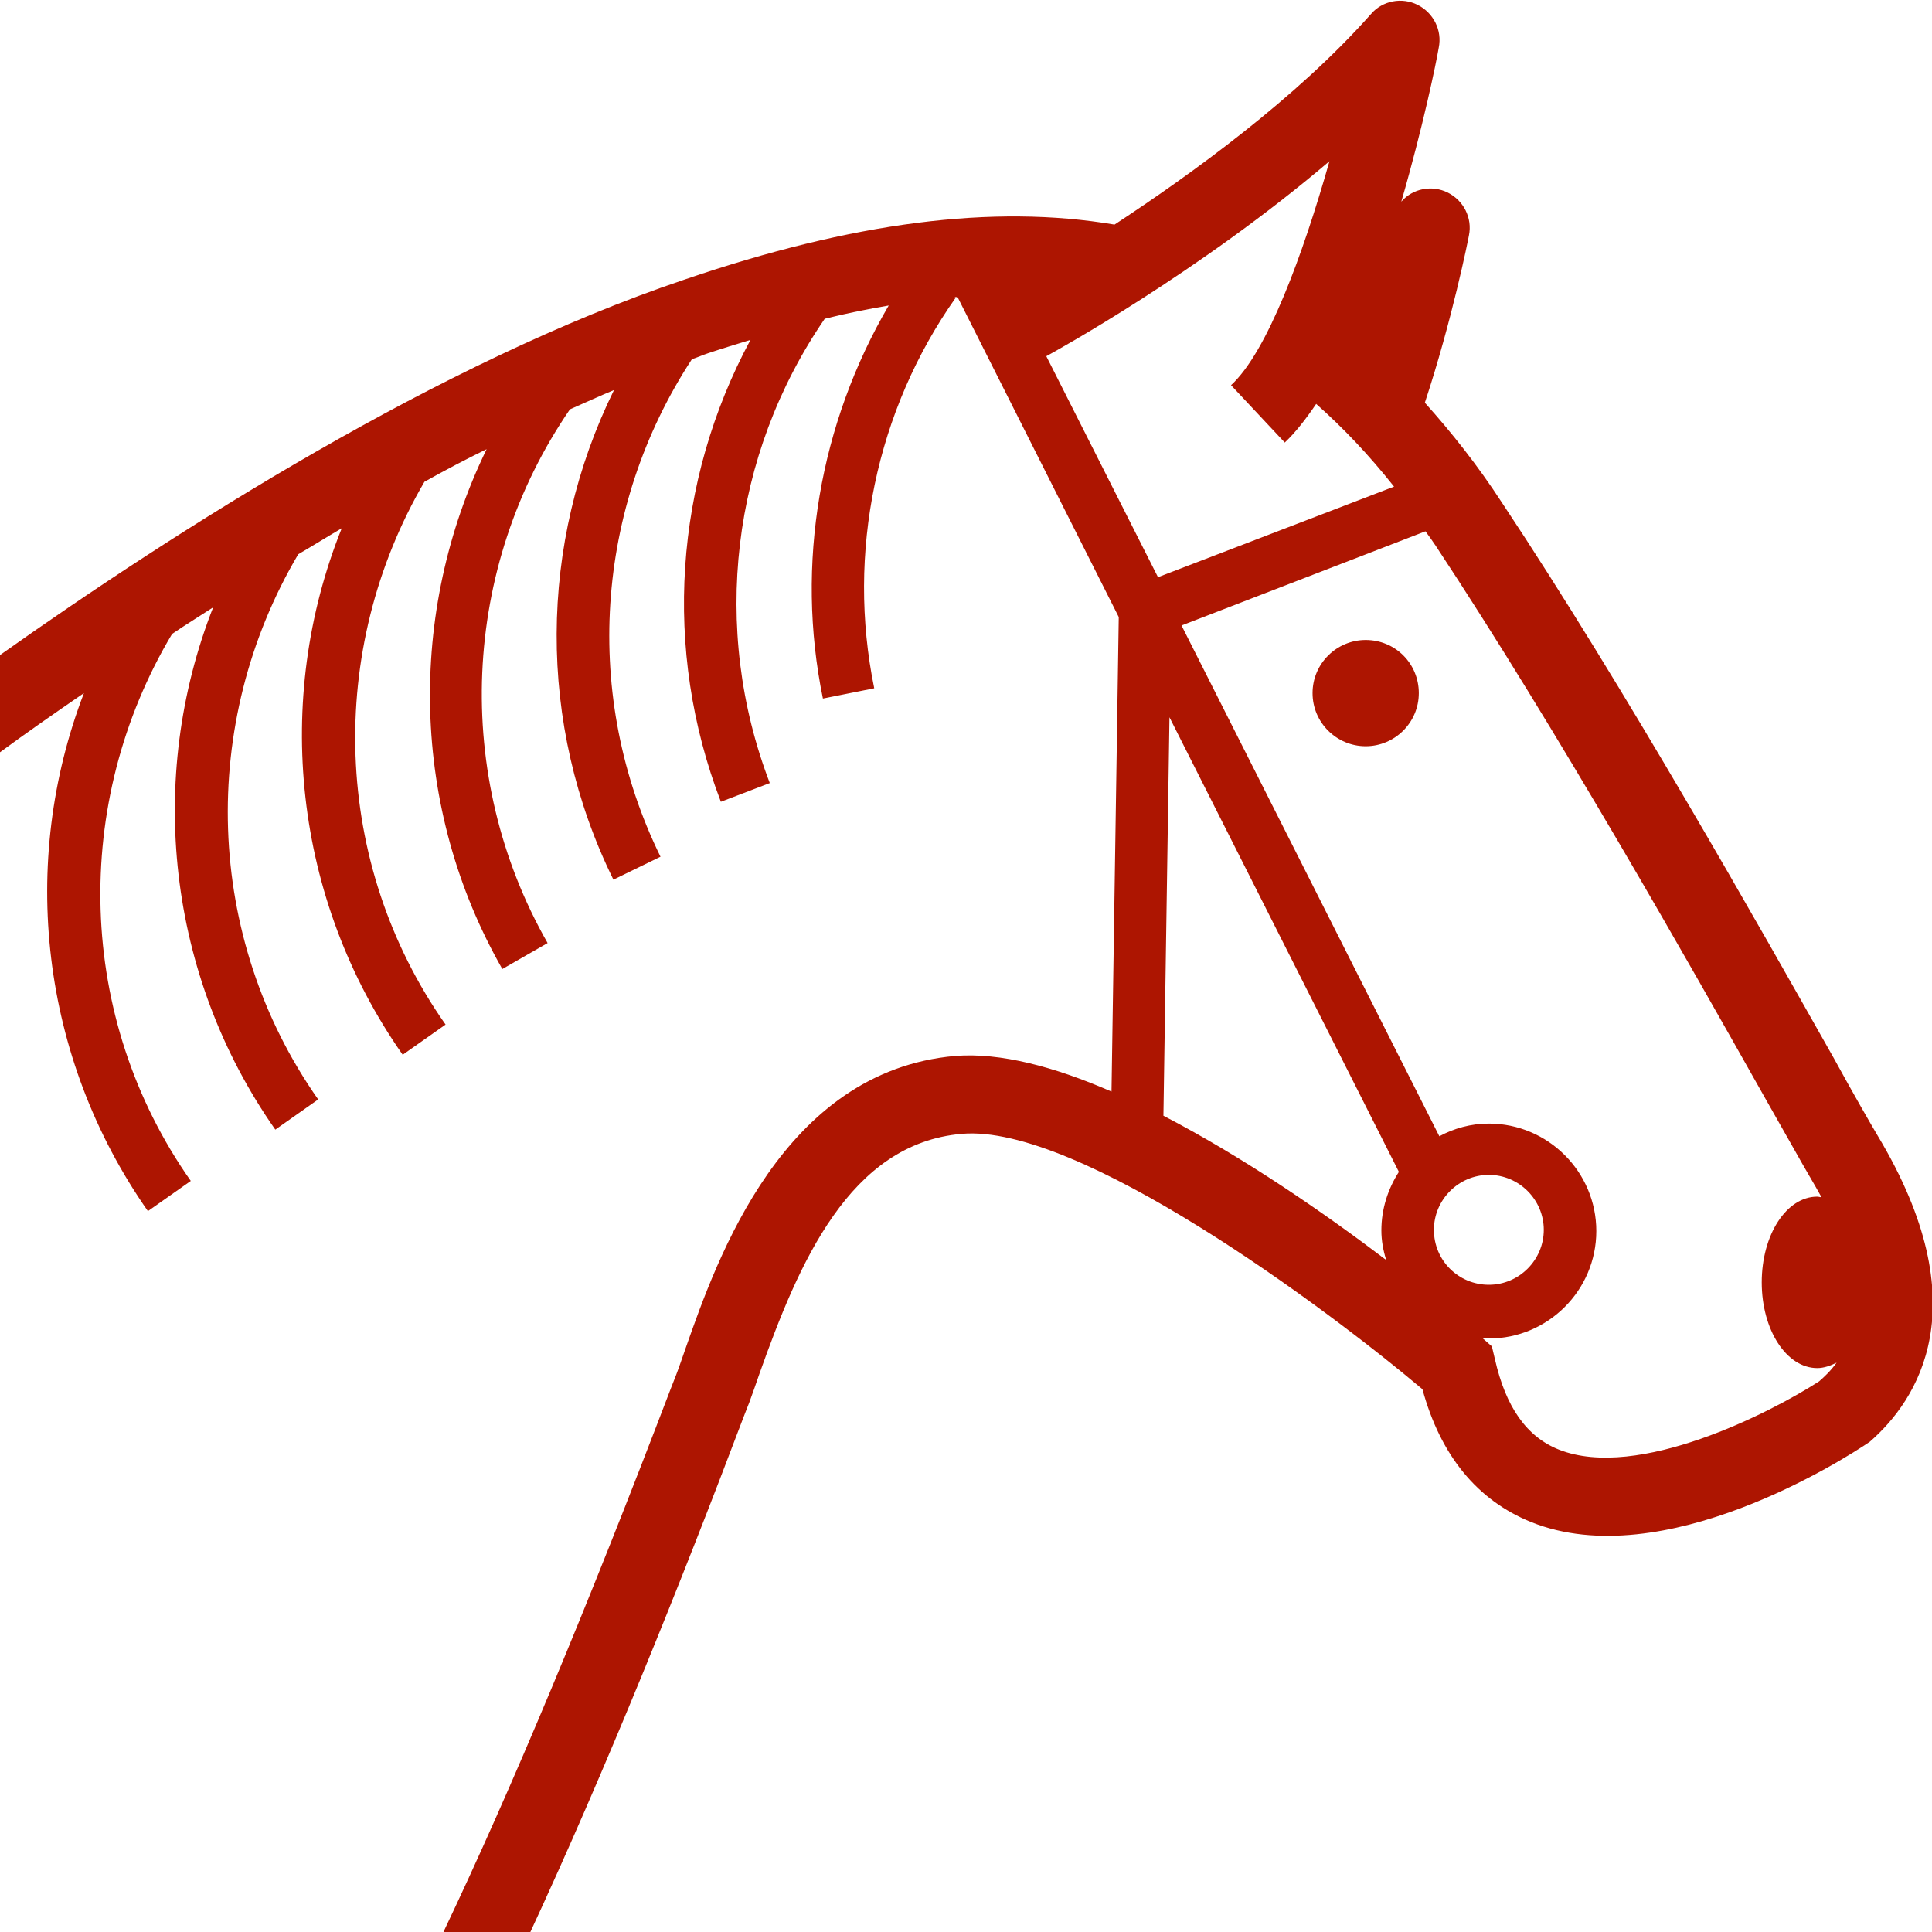
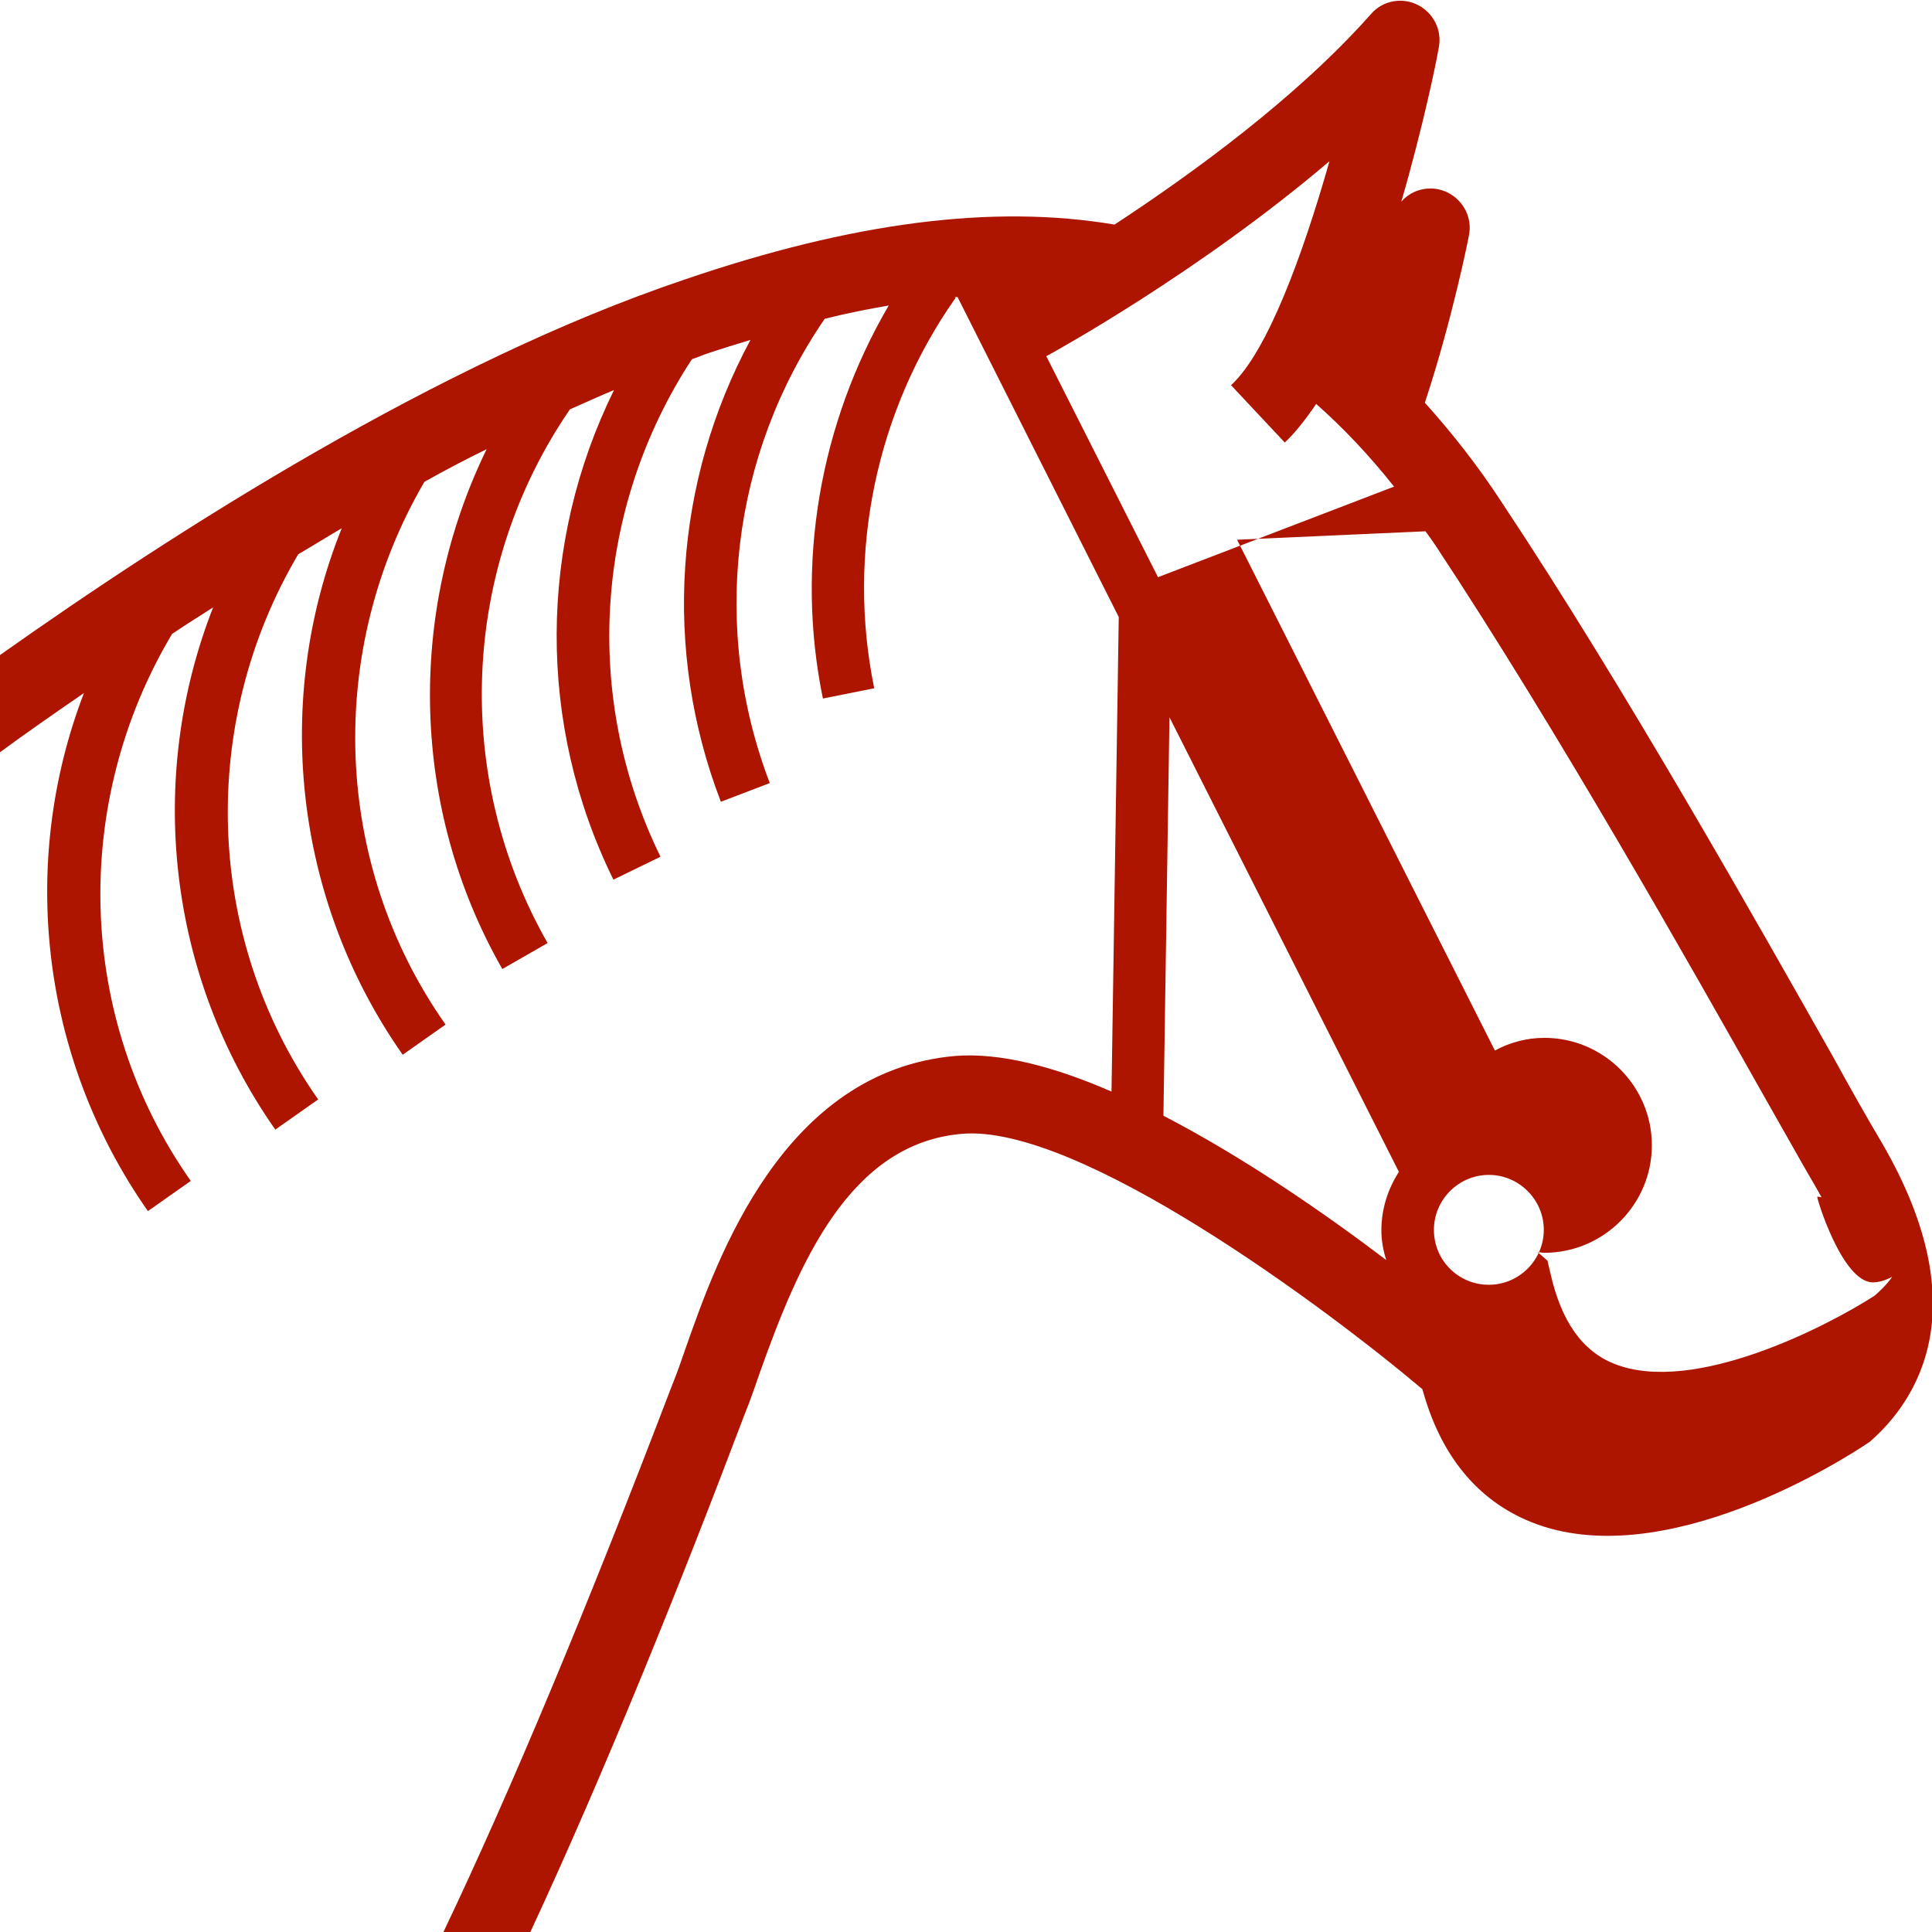
<svg xmlns="http://www.w3.org/2000/svg" version="1.1" id="Layer_1" x="0px" y="0px" viewBox="0 0 320 320" style="enable-background:new 0 0 320 320;" xml:space="preserve">
  <style type="text/css">
	.st0{fill:#AD1501;}
</style>
  <g>
-     <path class="st0" d="M226.2,123.6c4.8,0,8.8-3.9,8.8-8.8s-3.9-8.8-8.8-8.8c-4.8,0-8.8,3.9-8.8,8.8S221.4,123.6,226.2,123.6z" />
-     <path class="st0" d="M24.5,200.6l7.1-5c-19-27-19.8-62.6-3.1-90.6c2.2-1.5,4.5-2.9,6.8-4.4c-11.1,28.3-7.6,61,10.3,86.5l7.1-5   c-18.9-26.9-19.8-62.4-3.3-90.3c2.4-1.4,4.8-2.9,7.2-4.3c-11.4,28.4-8,61.4,10.1,87.2l7.1-5c-18.8-26.7-19.8-62-3.5-89.9   c3.4-1.9,6.8-3.7,10.3-5.4c-13.2,27.1-12.6,59.5,2.6,86.1l7.5-4.3C74.9,128.5,76.4,94,94.4,67.8c2.5-1.1,4.9-2.2,7.3-3.2   c-12.5,25.4-12.8,55.3-0.1,81.1l7.8-3.8c-13-26.5-10.9-57.8,5.2-82.4c0.9-0.3,1.8-0.7,2.7-1c2.4-0.8,4.7-1.5,7-2.2   c-12.6,23.4-14.6,51.3-4.9,76.5l8.1-3.1c-9.8-25.6-6.4-54.3,9.1-76.9c3.6-0.9,7.1-1.6,10.6-2.2c-11.4,19.5-15.5,42.8-10.9,65.1   l8.5-1.7c-4.6-22.4,0.3-46,13.5-64.7l-0.2-0.1c0.2,0,0.3,0,0.5,0l26.7,53l-1.2,78.6c-9.4-4.1-18.4-6.5-25.9-5.9   c-28.5,2.5-39.4,33.5-44.6,48.3c-0.6,1.7-1.1,3.2-1.6,4.5l-0.9,2.3c-13.7,35.9-26.4,66.4-37.7,90.1h14.4c12.5-26.9,25-58,35.4-85.5   l0.9-2.3c0.5-1.4,1.1-3,1.7-4.8c6.5-18.3,14.9-38.1,33.5-39.7c19.3-1.7,60.2,28.7,76.3,42.3c3,11,9.1,18.4,18,22   c21.9,8.8,52-10.5,56.1-13.3c7.8-6.8,18.3-22.4,1.3-50.7c-1.3-2.2-3.9-6.7-7.3-12.9c-12.1-21.4-34.5-61.2-54.9-91.9   c-4.1-6.3-8.4-11.7-12.8-16.6c4.5-13.6,7.2-27.1,7.3-27.7c0.6-2.9-0.9-5.8-3.5-7.1c-2.6-1.3-5.8-0.7-7.7,1.5   c3.6-12.4,5.8-23.1,6.2-25.5c0.6-2.9-0.9-5.8-3.5-7.1c-2.6-1.3-5.8-0.7-7.7,1.5c-12.3,13.9-29.7,26.5-42.5,34.9   c-20.1-3.4-43.4-0.4-71.2,9.1C72.7,60,29.1,87.9,0,108.5v16.1c4.2-3.1,8.8-6.3,13.9-9.8C3.1,142.9,6.7,175.2,24.5,200.6z    M229.6,208.7c-10-7.6-23.4-16.9-36.9-23.9l1-66l38,75.3c-1.8,2.8-2.9,6.1-2.9,9.7C228.8,205.5,229.1,207.1,229.6,208.7z    M237.5,203.7c0-5,4.1-9.1,9.1-9.1s9.1,4.1,9.1,9.1c0,5-4.1,9.1-9.1,9.1S237.5,208.8,237.5,203.7z M236.1,88   c0.6,0.8,1.1,1.5,1.7,2.4c20.1,30.4,42.4,69.9,54.4,91.2c3.6,6.3,6.2,11,7.5,13.2c0.7,1.2,1.4,2.4,2,3.5c-0.2,0-0.5-0.1-0.7-0.1   c-5.1,0-9.2,6.3-9.2,14.2s4.1,14.2,9.2,14.2c1.1,0,2.2-0.4,3.2-0.9c-1,1.4-2.1,2.4-2.9,3.1c-7.9,5.1-30,16.5-43.1,11.3   c-5.3-2.1-8.8-7-10.6-15l-0.5-2.1l-1.6-1.4c0,0,0,0,0,0c0.4,0,0.7,0.1,1.1,0.1c9.8,0,17.8-8,17.8-17.8c0-9.8-8-17.8-17.8-17.8   c-3,0-5.8,0.8-8.2,2.1l-42.7-84.6L236.1,88z M220.2,26.7c-4.4,15.5-10.3,31.6-16.3,37.1l8.9,9.5c1.8-1.7,3.5-3.9,5.2-6.4   c4.4,3.9,8.7,8.4,12.9,13.7l-39.1,15L173.3,59C174.6,58.3,198.6,45.1,220.2,26.7z" />
+     <path class="st0" d="M24.5,200.6l7.1-5c-19-27-19.8-62.6-3.1-90.6c2.2-1.5,4.5-2.9,6.8-4.4c-11.1,28.3-7.6,61,10.3,86.5l7.1-5   c-18.9-26.9-19.8-62.4-3.3-90.3c2.4-1.4,4.8-2.9,7.2-4.3c-11.4,28.4-8,61.4,10.1,87.2l7.1-5c-18.8-26.7-19.8-62-3.5-89.9   c3.4-1.9,6.8-3.7,10.3-5.4c-13.2,27.1-12.6,59.5,2.6,86.1l7.5-4.3C74.9,128.5,76.4,94,94.4,67.8c2.5-1.1,4.9-2.2,7.3-3.2   c-12.5,25.4-12.8,55.3-0.1,81.1l7.8-3.8c-13-26.5-10.9-57.8,5.2-82.4c0.9-0.3,1.8-0.7,2.7-1c2.4-0.8,4.7-1.5,7-2.2   c-12.6,23.4-14.6,51.3-4.9,76.5l8.1-3.1c-9.8-25.6-6.4-54.3,9.1-76.9c3.6-0.9,7.1-1.6,10.6-2.2c-11.4,19.5-15.5,42.8-10.9,65.1   l8.5-1.7c-4.6-22.4,0.3-46,13.5-64.7l-0.2-0.1c0.2,0,0.3,0,0.5,0l26.7,53l-1.2,78.6c-9.4-4.1-18.4-6.5-25.9-5.9   c-28.5,2.5-39.4,33.5-44.6,48.3c-0.6,1.7-1.1,3.2-1.6,4.5l-0.9,2.3c-13.7,35.9-26.4,66.4-37.7,90.1h14.4c12.5-26.9,25-58,35.4-85.5   l0.9-2.3c0.5-1.4,1.1-3,1.7-4.8c6.5-18.3,14.9-38.1,33.5-39.7c19.3-1.7,60.2,28.7,76.3,42.3c3,11,9.1,18.4,18,22   c21.9,8.8,52-10.5,56.1-13.3c7.8-6.8,18.3-22.4,1.3-50.7c-1.3-2.2-3.9-6.7-7.3-12.9c-12.1-21.4-34.5-61.2-54.9-91.9   c-4.1-6.3-8.4-11.7-12.8-16.6c4.5-13.6,7.2-27.1,7.3-27.7c0.6-2.9-0.9-5.8-3.5-7.1c-2.6-1.3-5.8-0.7-7.7,1.5   c3.6-12.4,5.8-23.1,6.2-25.5c0.6-2.9-0.9-5.8-3.5-7.1c-2.6-1.3-5.8-0.7-7.7,1.5c-12.3,13.9-29.7,26.5-42.5,34.9   c-20.1-3.4-43.4-0.4-71.2,9.1C72.7,60,29.1,87.9,0,108.5v16.1c4.2-3.1,8.8-6.3,13.9-9.8C3.1,142.9,6.7,175.2,24.5,200.6z    M229.6,208.7c-10-7.6-23.4-16.9-36.9-23.9l1-66l38,75.3c-1.8,2.8-2.9,6.1-2.9,9.7C228.8,205.5,229.1,207.1,229.6,208.7z    M237.5,203.7c0-5,4.1-9.1,9.1-9.1s9.1,4.1,9.1,9.1c0,5-4.1,9.1-9.1,9.1S237.5,208.8,237.5,203.7z M236.1,88   c0.6,0.8,1.1,1.5,1.7,2.4c20.1,30.4,42.4,69.9,54.4,91.2c3.6,6.3,6.2,11,7.5,13.2c0.7,1.2,1.4,2.4,2,3.5c-0.2,0-0.5-0.1-0.7-0.1   s4.1,14.2,9.2,14.2c1.1,0,2.2-0.4,3.2-0.9c-1,1.4-2.1,2.4-2.9,3.1c-7.9,5.1-30,16.5-43.1,11.3   c-5.3-2.1-8.8-7-10.6-15l-0.5-2.1l-1.6-1.4c0,0,0,0,0,0c0.4,0,0.7,0.1,1.1,0.1c9.8,0,17.8-8,17.8-17.8c0-9.8-8-17.8-17.8-17.8   c-3,0-5.8,0.8-8.2,2.1l-42.7-84.6L236.1,88z M220.2,26.7c-4.4,15.5-10.3,31.6-16.3,37.1l8.9,9.5c1.8-1.7,3.5-3.9,5.2-6.4   c4.4,3.9,8.7,8.4,12.9,13.7l-39.1,15L173.3,59C174.6,58.3,198.6,45.1,220.2,26.7z" />
  </g>
</svg>